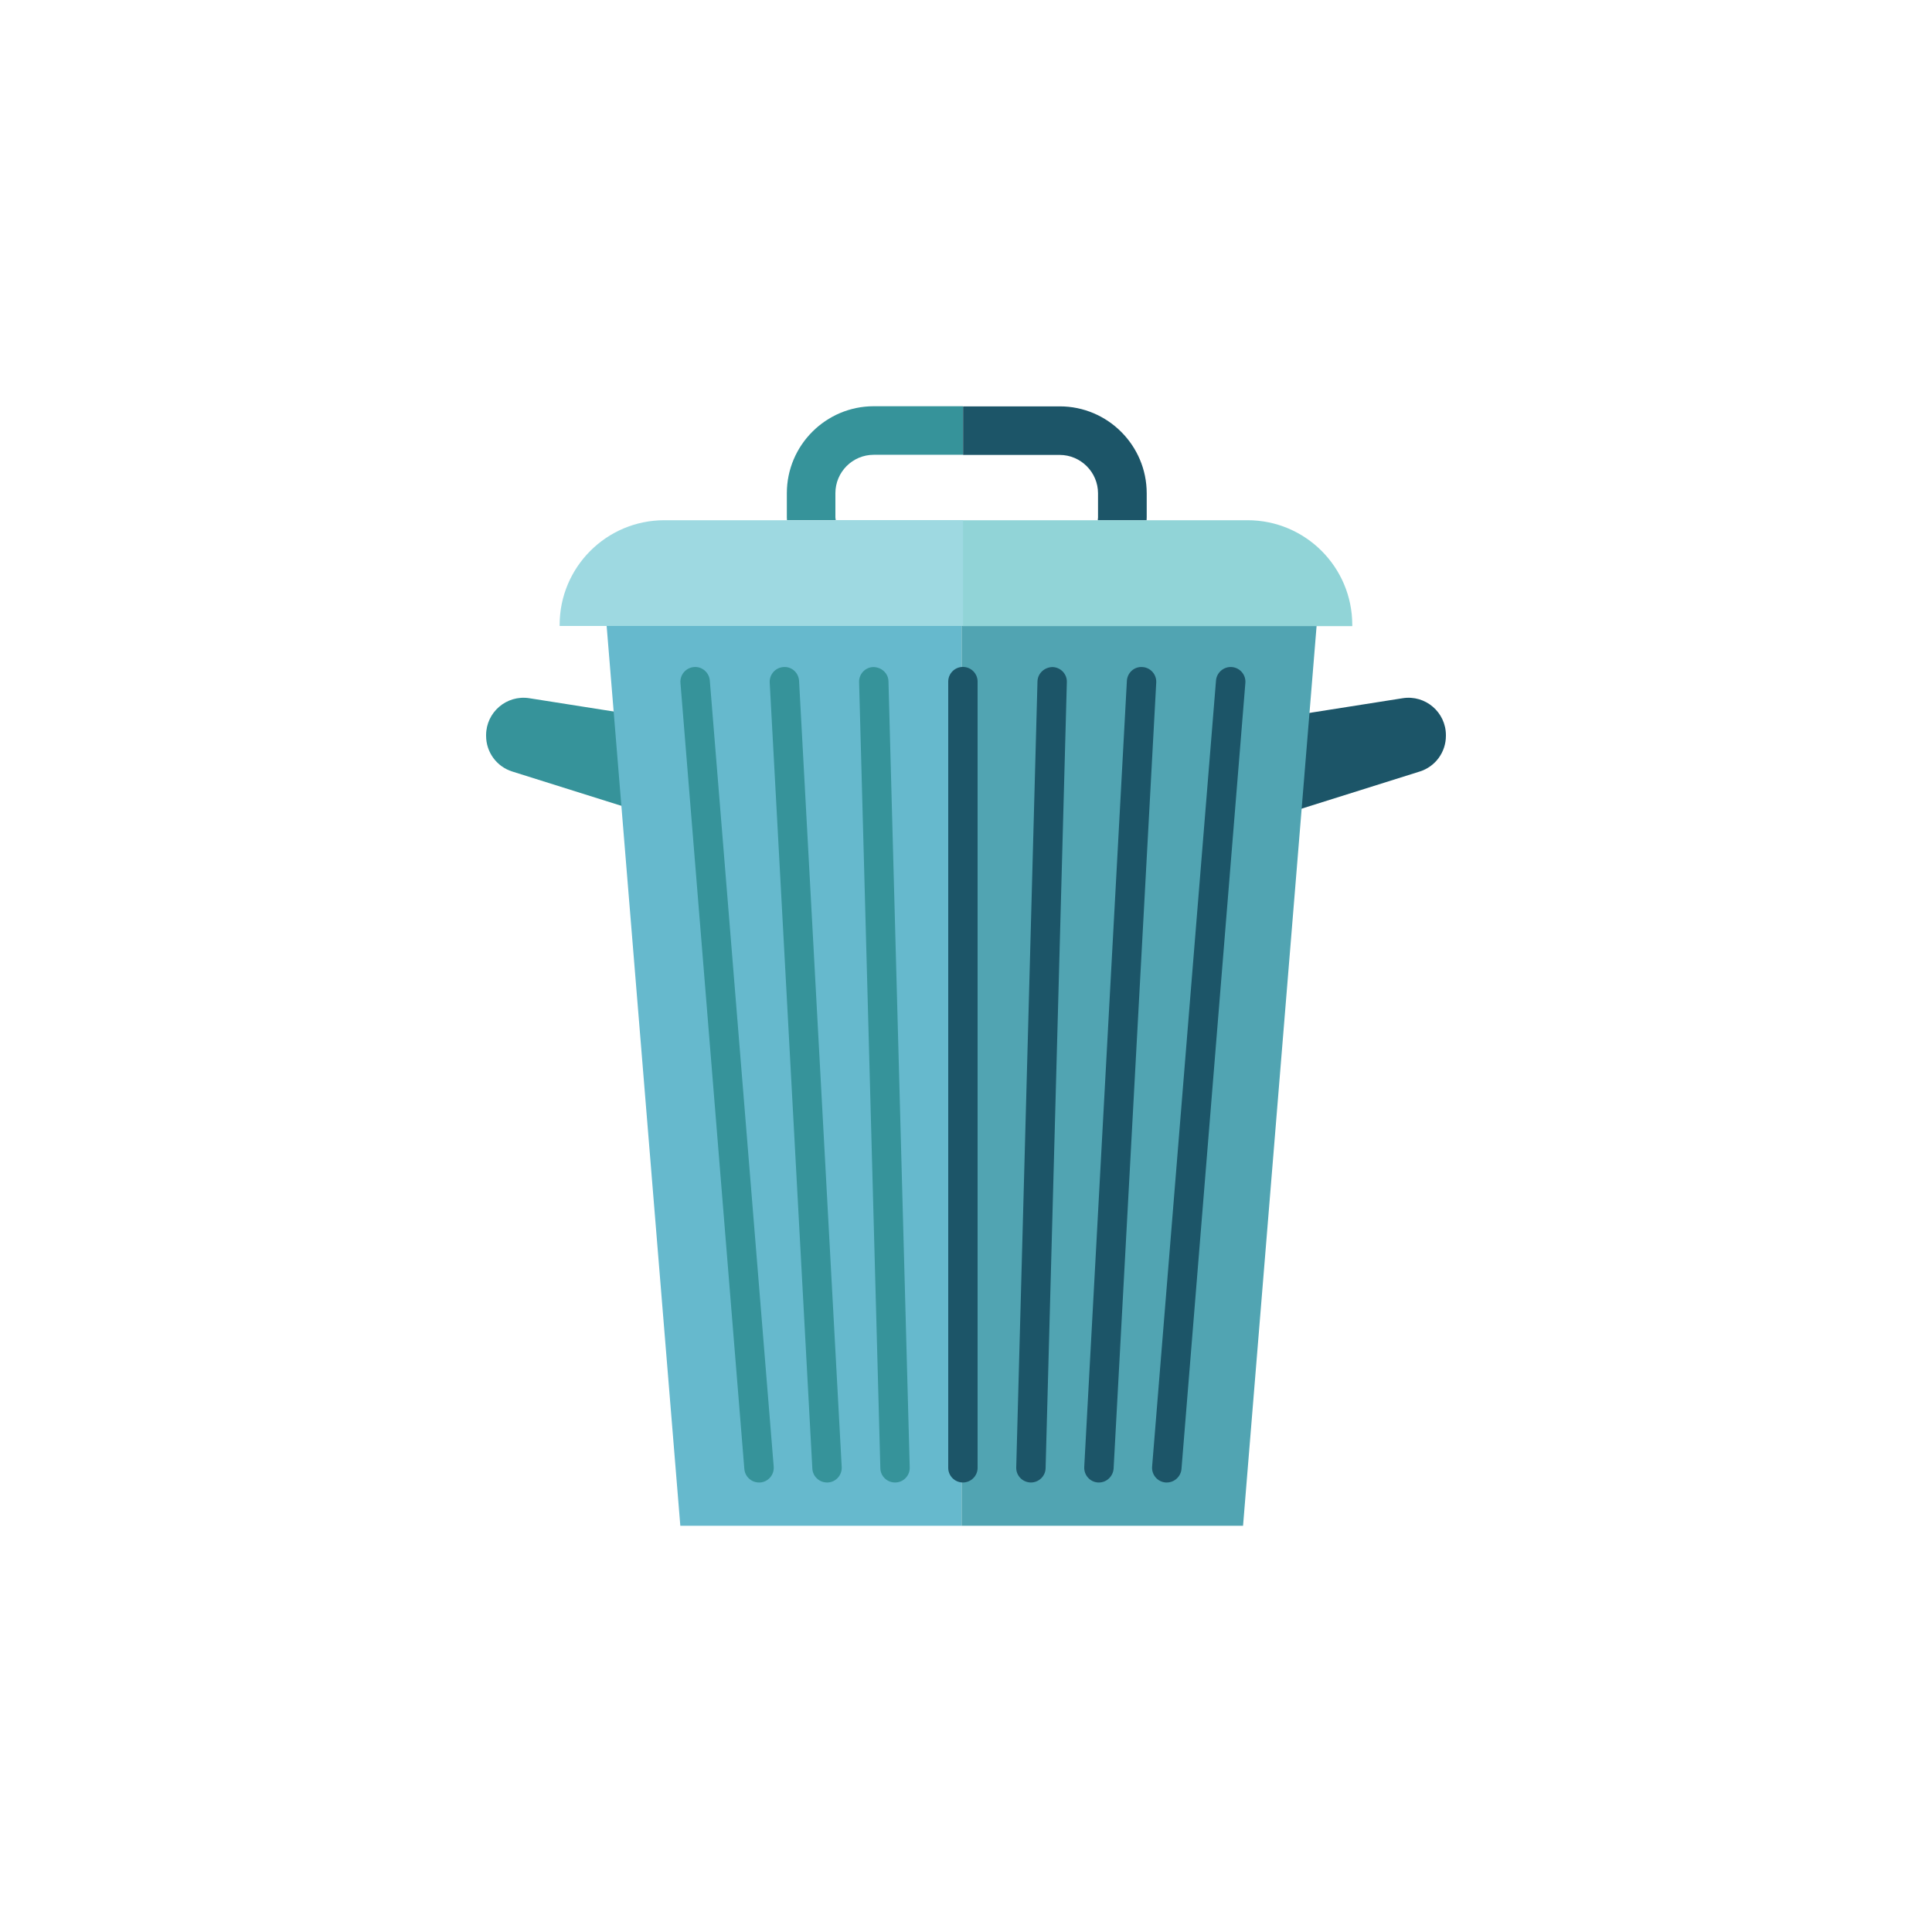
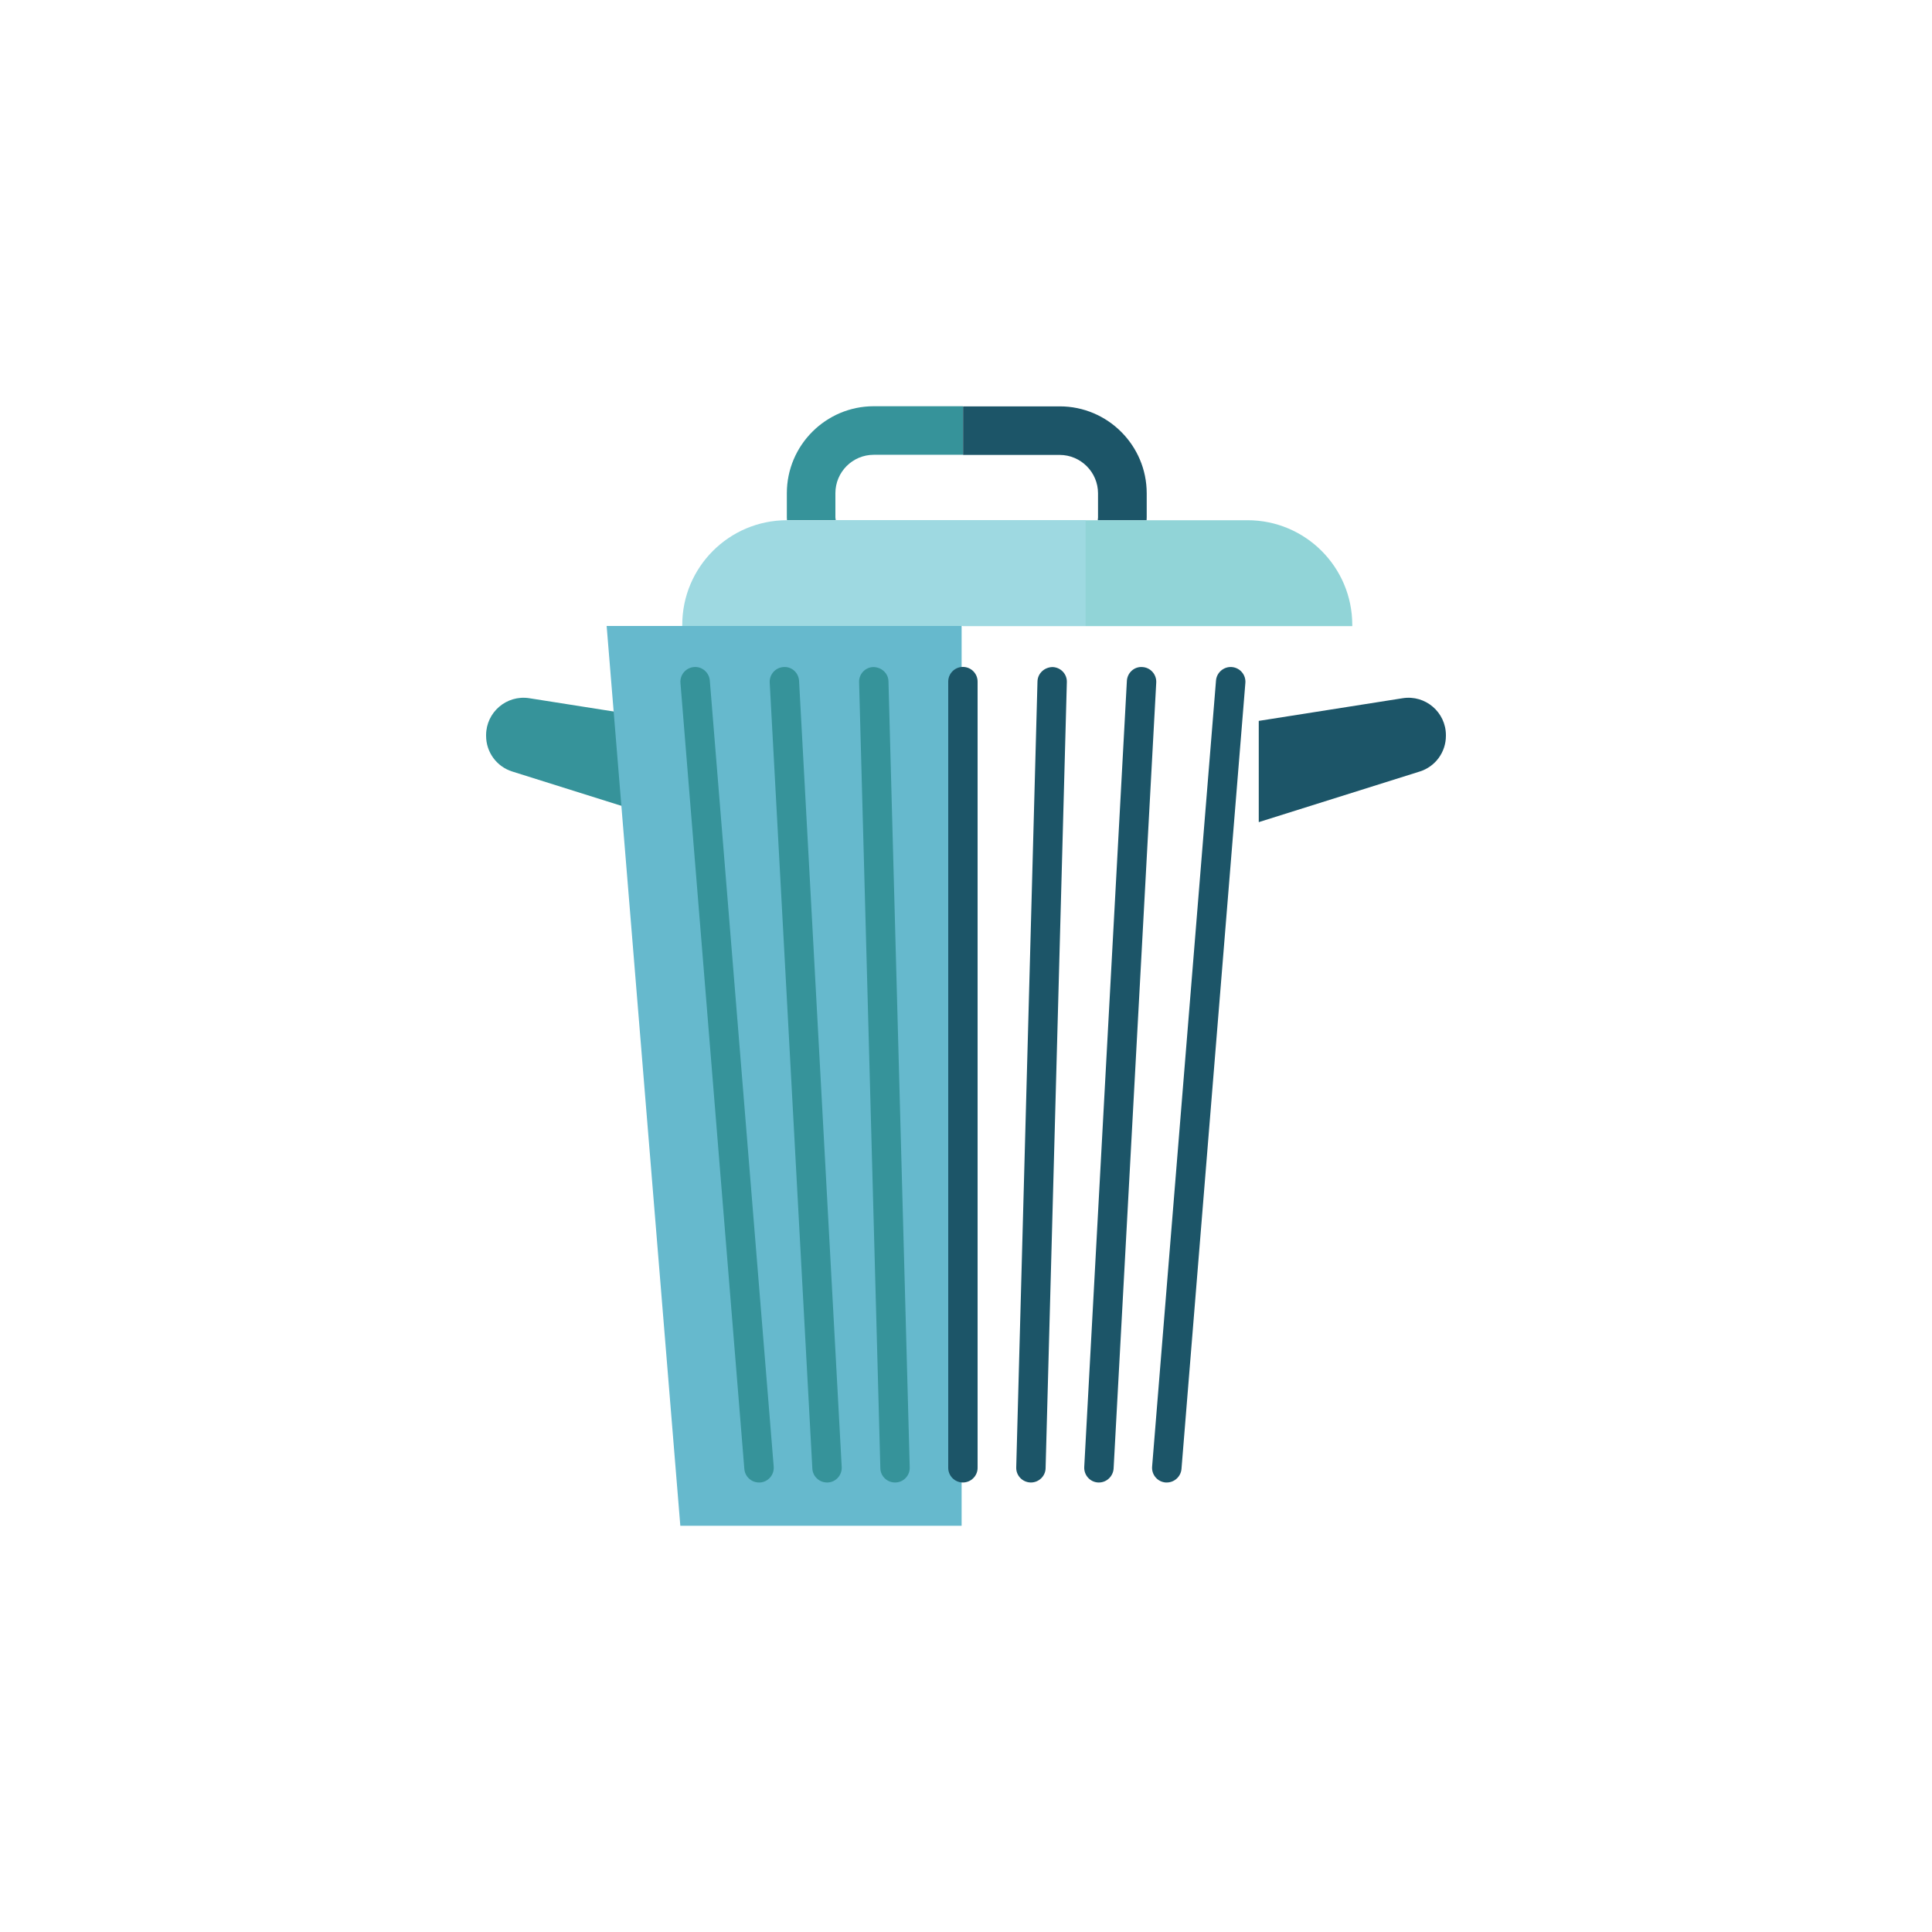
<svg xmlns="http://www.w3.org/2000/svg" version="1.1" id="Livello_1" x="0px" y="0px" viewBox="0 0 150 150" style="enable-background:new 0 0 150 150;" xml:space="preserve">
  <style type="text/css">
	.st0{fill:#36939A;}
	.st1{fill:#1C5568;}
	.st2{fill:#66B9CD;}
	.st3{fill:#51A4B2;}
	.st4{fill:#91D4D7;}
	.st5{fill:#9ED9E1;}
</style>
  <g>
    <g>
      <path class="st0" d="M52.27,63.83l-12.5-3.93c-1.21-0.38-2.03-1.5-2.03-2.77v-0.05c0-1.78,1.59-3.15,3.36-2.87l11.17,1.76V63.83z" />
    </g>
    <g>
      <path class="st1" d="M97.73,63.83l12.5-3.93c1.21-0.38,2.03-1.5,2.03-2.77v-0.05c0-1.78-1.59-3.15-3.36-2.87l-11.17,1.76V63.83z" />
    </g>
    <g>
      <polygon class="st2" points="74.66,118.46 52.82,118.46 47.1,48.6 74.66,48.6   " />
    </g>
    <g>
-       <polygon class="st3" points="74.66,118.46 96.51,118.46 102.22,48.6 74.66,48.6   " />
-     </g>
+       </g>
    <g>
      <g>
        <path class="st0" d="M58.93,115.1c-0.59,0-1.09-0.45-1.14-1.05l-4.96-61.03c-0.05-0.63,0.42-1.18,1.05-1.23     c0.62-0.06,1.18,0.42,1.23,1.05l4.96,61.03c0.05,0.63-0.42,1.18-1.05,1.23C59,115.09,58.97,115.1,58.93,115.1z" />
      </g>
      <g>
        <path class="st0" d="M64.21,115.1c-0.6,0-1.11-0.47-1.14-1.08l-3.31-61.03c-0.03-0.63,0.45-1.17,1.08-1.2     c0.63-0.05,1.17,0.45,1.2,1.08l3.31,61.03c0.03,0.63-0.45,1.17-1.08,1.2C64.25,115.1,64.23,115.1,64.21,115.1z" />
      </g>
      <g>
        <path class="st0" d="M69.49,115.1c-0.62,0-1.13-0.49-1.14-1.11l-1.65-61.03c-0.02-0.63,0.48-1.16,1.11-1.17     c0.63,0.01,1.16,0.48,1.17,1.11l1.65,61.03c0.02,0.63-0.48,1.16-1.11,1.17C69.51,115.1,69.5,115.1,69.49,115.1z" />
      </g>
      <g>
        <path class="st1" d="M74.76,115.1c-0.63,0-1.14-0.51-1.14-1.14V52.92c0-0.63,0.51-1.14,1.14-1.14c0.63,0,1.14,0.51,1.14,1.14     v61.03C75.91,114.58,75.39,115.1,74.76,115.1z" />
      </g>
      <g>
        <path class="st1" d="M80.04,115.1c-0.01,0-0.02,0-0.03,0c-0.63-0.02-1.13-0.54-1.11-1.17l1.65-61.03     c0.02-0.63,0.55-1.1,1.17-1.11c0.63,0.02,1.13,0.54,1.11,1.17l-1.65,61.03C81.17,114.6,80.66,115.1,80.04,115.1z" />
      </g>
      <g>
        <path class="st1" d="M85.32,115.1c-0.02,0-0.04,0-0.06,0c-0.63-0.03-1.11-0.57-1.08-1.2l3.31-61.03c0.03-0.63,0.57-1.13,1.2-1.08     c0.63,0.03,1.11,0.57,1.08,1.2l-3.31,61.03C86.42,114.62,85.92,115.1,85.32,115.1z" />
      </g>
      <g>
        <path class="st1" d="M90.59,115.1c-0.03,0-0.06,0-0.09,0c-0.63-0.05-1.1-0.6-1.05-1.23l4.96-61.03c0.05-0.63,0.61-1.1,1.23-1.05     c0.63,0.05,1.1,0.6,1.05,1.23l-4.96,61.03C91.68,114.64,91.18,115.1,90.59,115.1z" />
      </g>
    </g>
    <g>
      <g>
        <path class="st1" d="M82.27,35.32c1.64,0,2.98,1.34,2.98,2.98v1.87c0,0.08-0.02,0.15-0.02,0.23h3.79c0-0.08,0.01-0.15,0.01-0.23     v-1.87c0-3.72-3.03-6.75-6.75-6.75h-7.51v3.77H82.27z" />
      </g>
      <g>
        <path class="st0" d="M64.86,40.16v-1.87c0-1.64,1.33-2.98,2.98-2.98h6.92v-3.77h-6.92c-3.72,0-6.75,3.03-6.75,6.75v1.87     c0,0.08,0.01,0.15,0.01,0.23h3.79C64.88,40.31,64.86,40.24,64.86,40.16z" />
      </g>
      <g>
        <path class="st4" d="M104.99,48.52c0-4.49-3.64-8.13-8.13-8.13h-7.85h-3.79H74.76v8.22h30.23V48.52z" />
      </g>
      <g>
-         <path class="st5" d="M64.89,40.39H61.1h-9.52c-4.49,0-8.13,3.64-8.13,8.13v0.08h31.32v-8.22H64.89z" />
+         <path class="st5" d="M64.89,40.39H61.1c-4.49,0-8.13,3.64-8.13,8.13v0.08h31.32v-8.22H64.89z" />
      </g>
    </g>
  </g>
</svg>